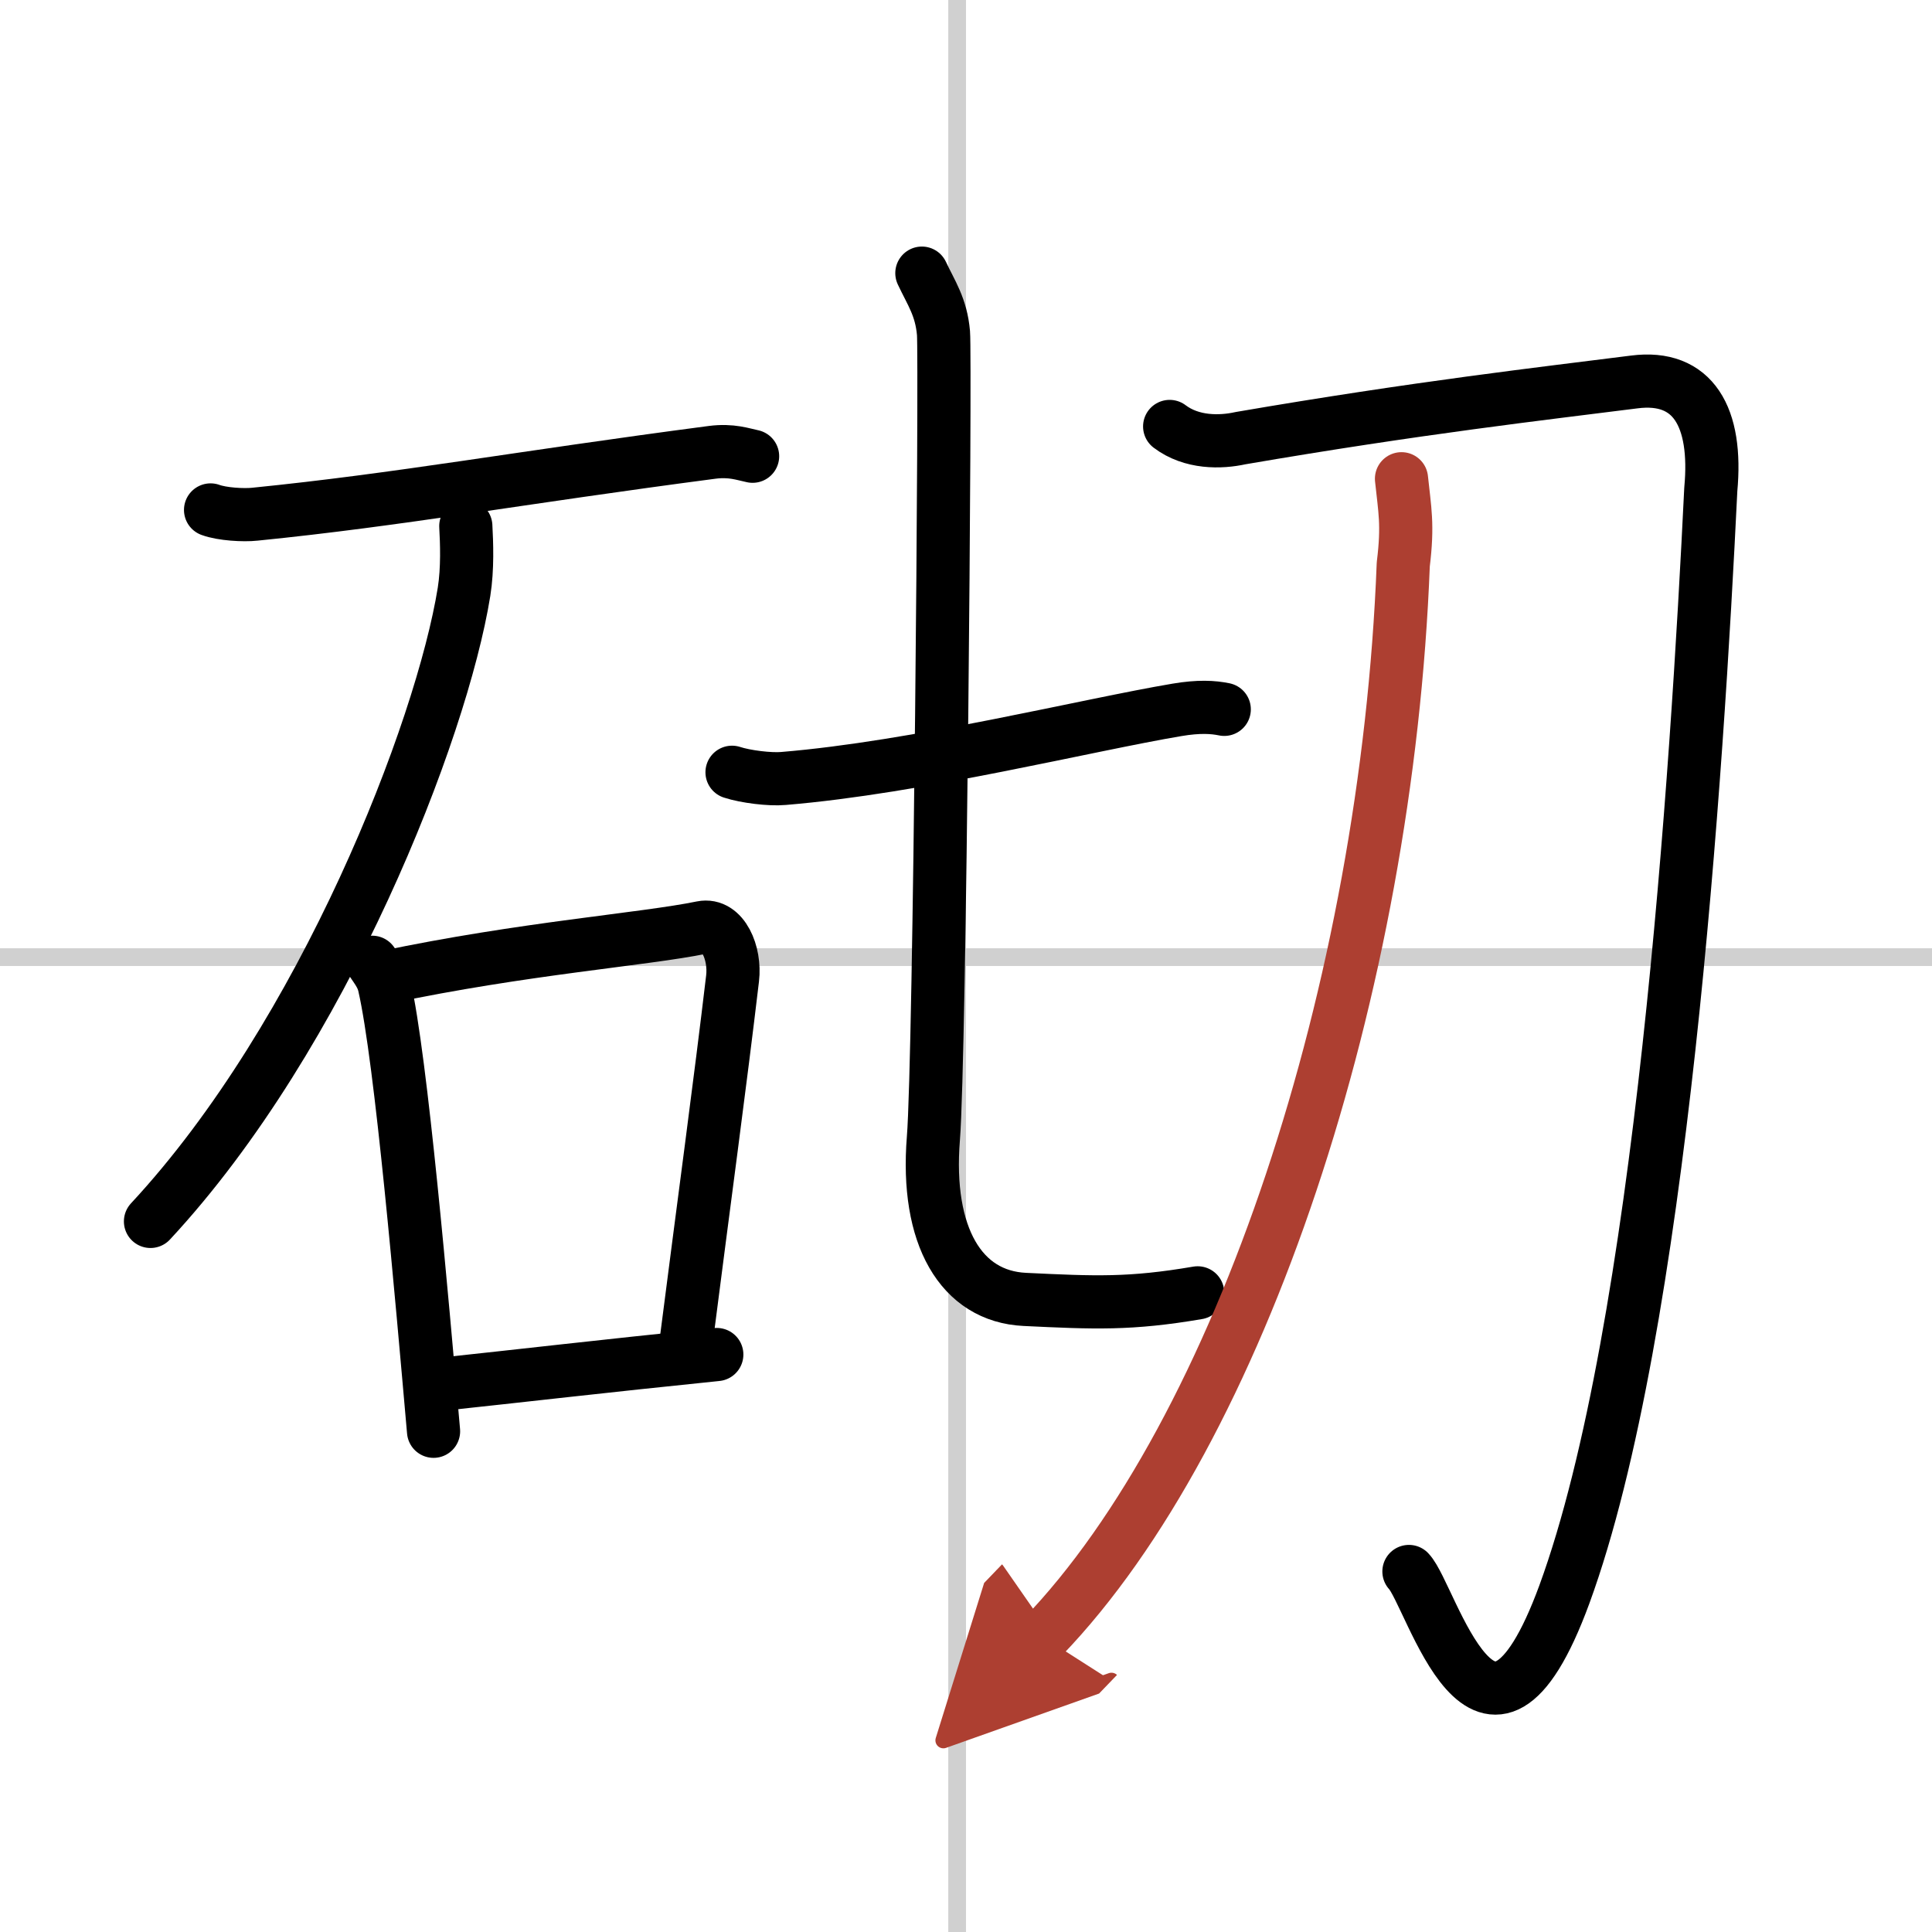
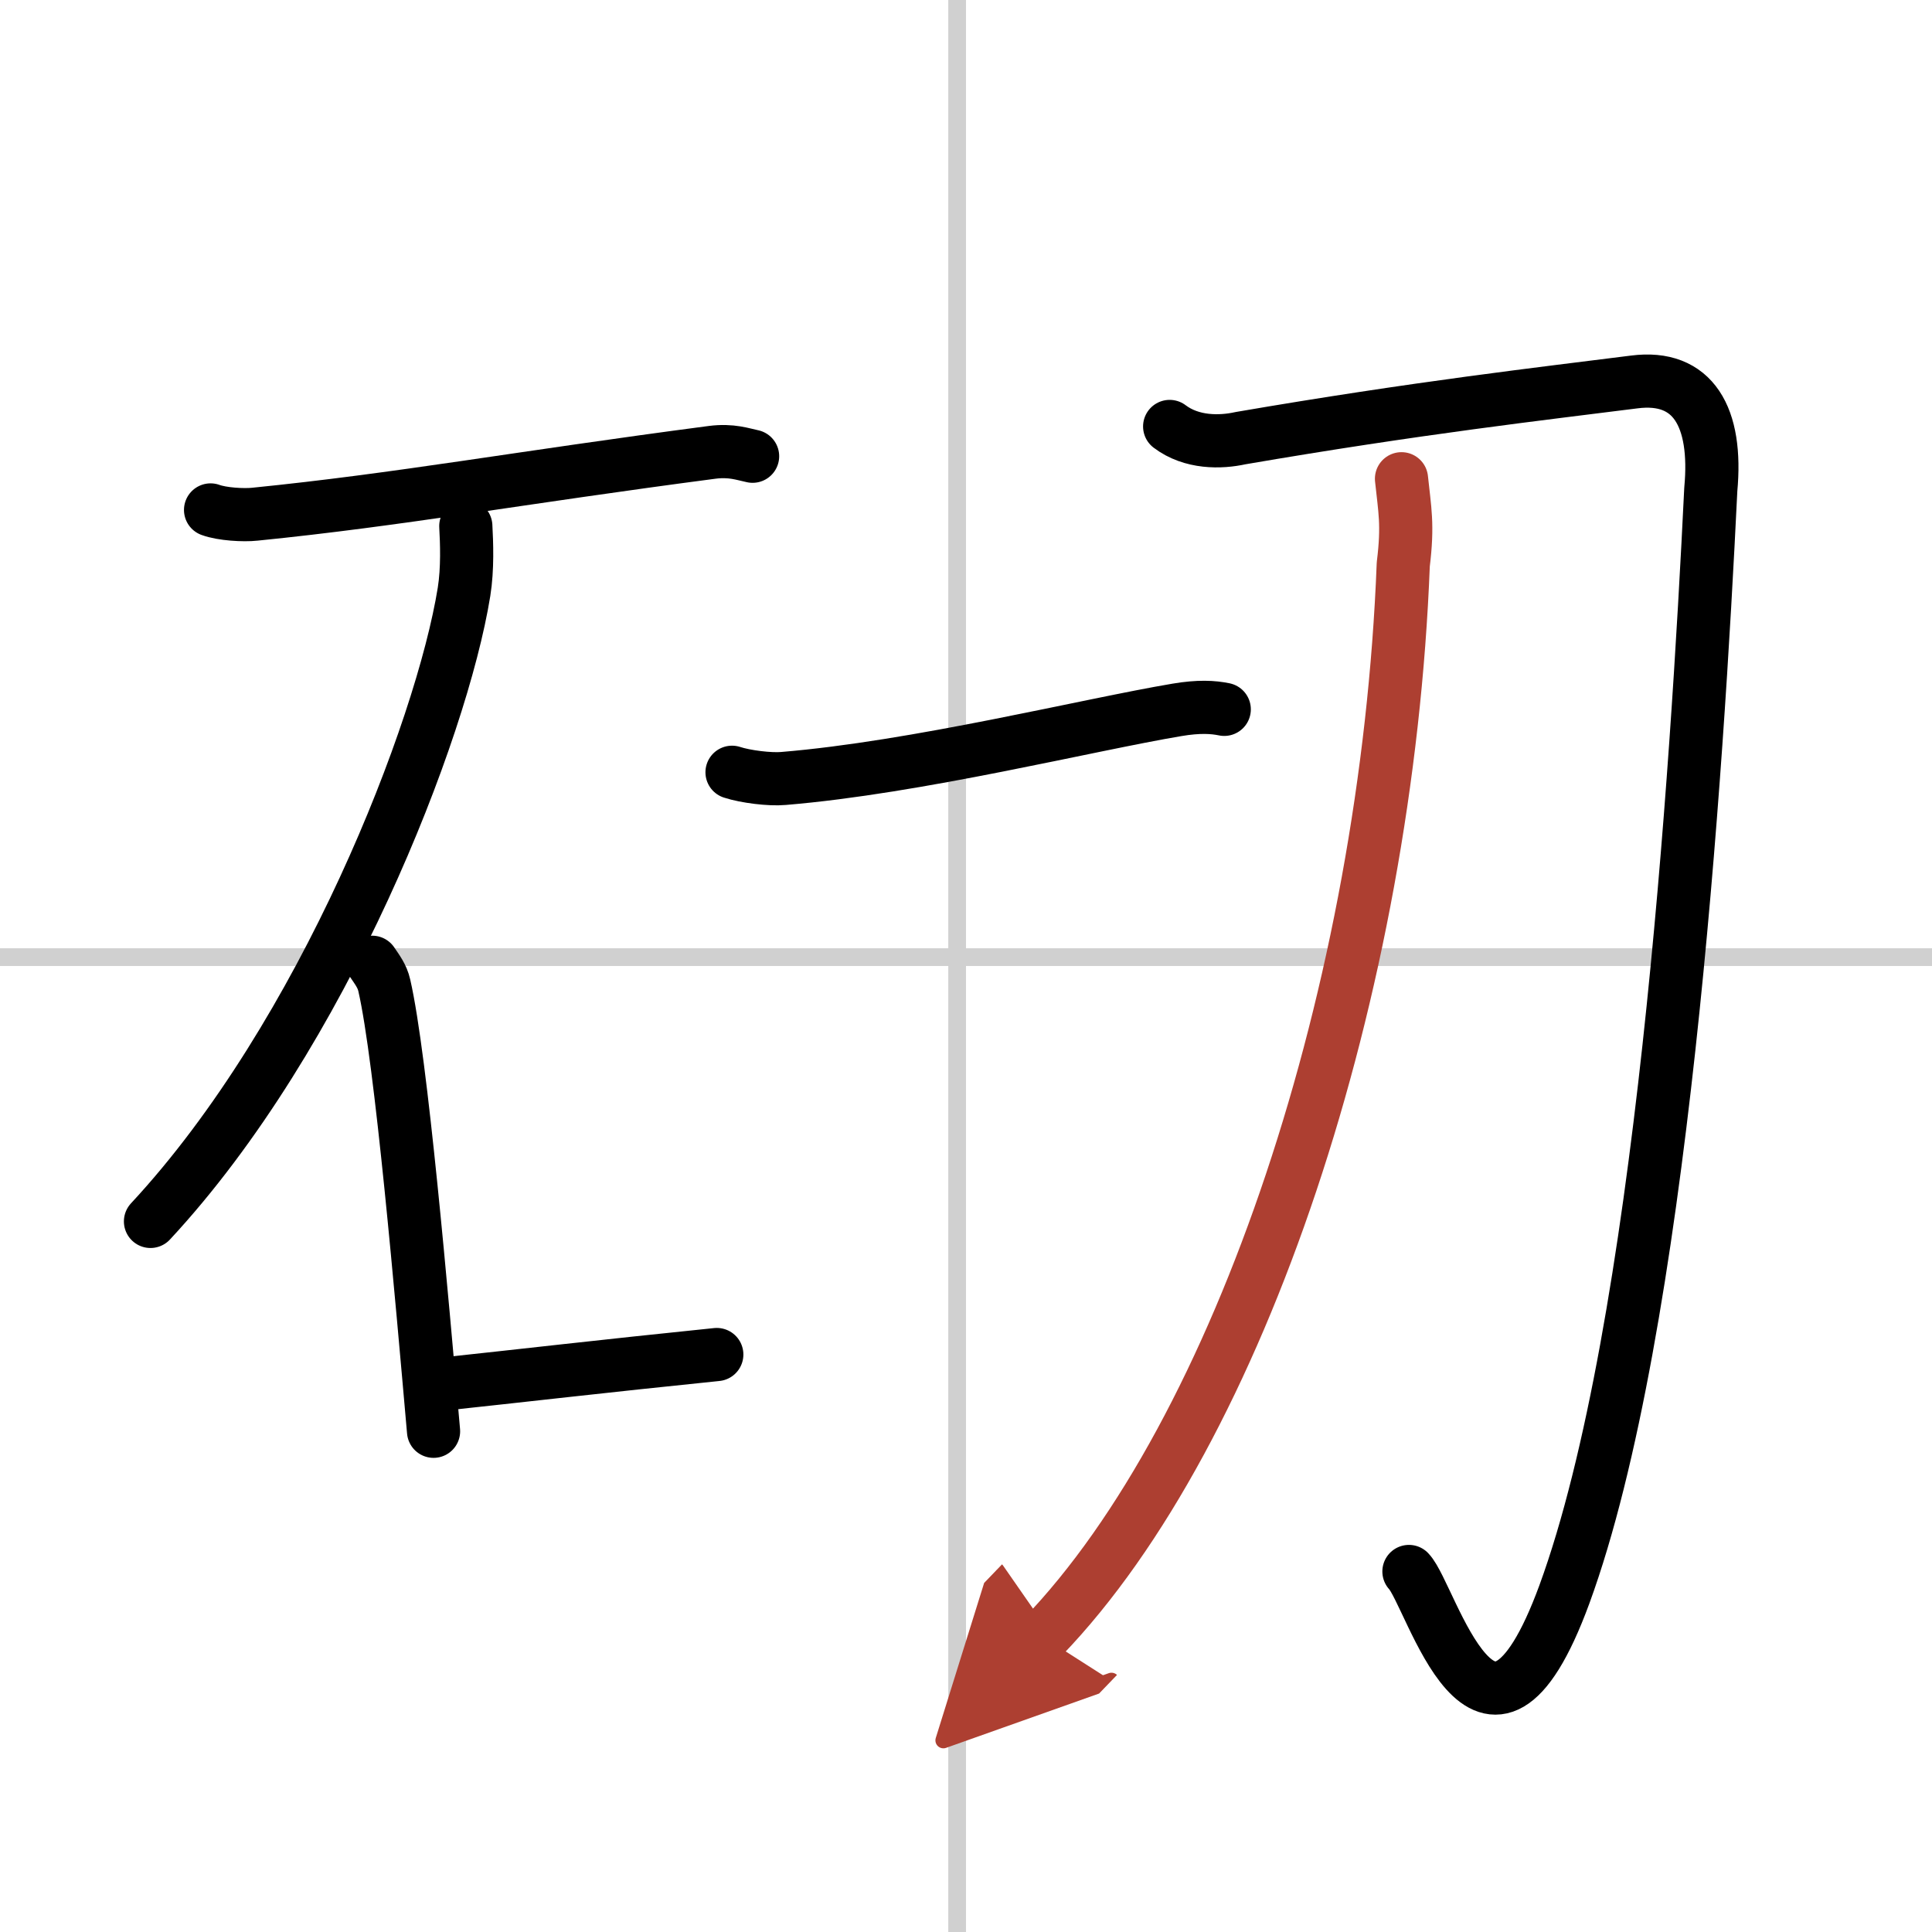
<svg xmlns="http://www.w3.org/2000/svg" width="400" height="400" viewBox="0 0 109 109">
  <defs>
    <marker id="a" markerWidth="4" orient="auto" refX="1" refY="5" viewBox="0 0 10 10">
      <polyline points="0 0 10 5 0 10 1 5" fill="#ad3f31" stroke="#ad3f31" />
    </marker>
  </defs>
  <g fill="none" stroke="#000" stroke-linecap="round" stroke-linejoin="round" stroke-width="3">
-     <rect width="100%" height="100%" fill="#fff" stroke="#fff" />
    <line x1="54" x2="54" y2="109" stroke="#d0d0d0" stroke-width="1" />
    <line x2="109" y1="54" y2="54" stroke="#d0d0d0" stroke-width="1" />
    <path d="m11.88 28.77c0.65 0.24 1.86 0.31 2.5 0.24 8.17-0.82 14.89-2.06 25.8-3.49 1.09-0.14 1.74 0.11 2.28 0.22" />
    <path d="m26.28 29.68c0.05 0.93 0.11 2.39-0.1 3.71-1.26 7.82-7.91 25-17.69 35.52" />
    <path d="m21 54.29c0.28 0.42 0.56 0.77 0.68 1.3 0.96 4.17 2.12 17.67 2.78 25.16" />
-     <path d="M21.73,55.14C29.5,53.5,36.34,53,39.6,52.33c1.19-0.24,1.9,1.45,1.73,2.87c-0.7,5.93-1.61,12.6-2.66,20.8" />
    <path d="m24.59 78.13c5.07-0.54 9.2-1.03 15.85-1.71" />
    <path d="m41.3 43.57c0.76 0.25 2.15 0.42 2.9 0.35 7.52-0.62 17.2-3.03 22.2-3.87 1.24-0.21 2.04-0.16 2.67-0.03" />
-     <path d="m52.01 15.41c0.53 1.13 1.09 1.9 1.22 3.38 0.12 1.49-0.2 40.87-0.57 45.44-0.44 5.5 1.56 8.91 5.16 9.08 3.96 0.19 5.94 0.28 9.75-0.37" />
    <path d="M65.99,24.06c1.24,0.94,2.87,0.91,4,0.66C80,23,87.08,22.2,92.2,21.55c3.33-0.43,4.7,1.98,4.32,6.06c-0.77,15.89-2.78,47.36-8.26,62.34c-4.4,11.98-7.49,0.05-8.77-1.29" />
    <path d="M79.07,27.01c0.18,1.74,0.38,2.57,0.1,4.83C78.25,55.75,70,80.75,58.84,92.35" marker-end="url(#a)" stroke="#ad3f31" />
  </g>
</svg>